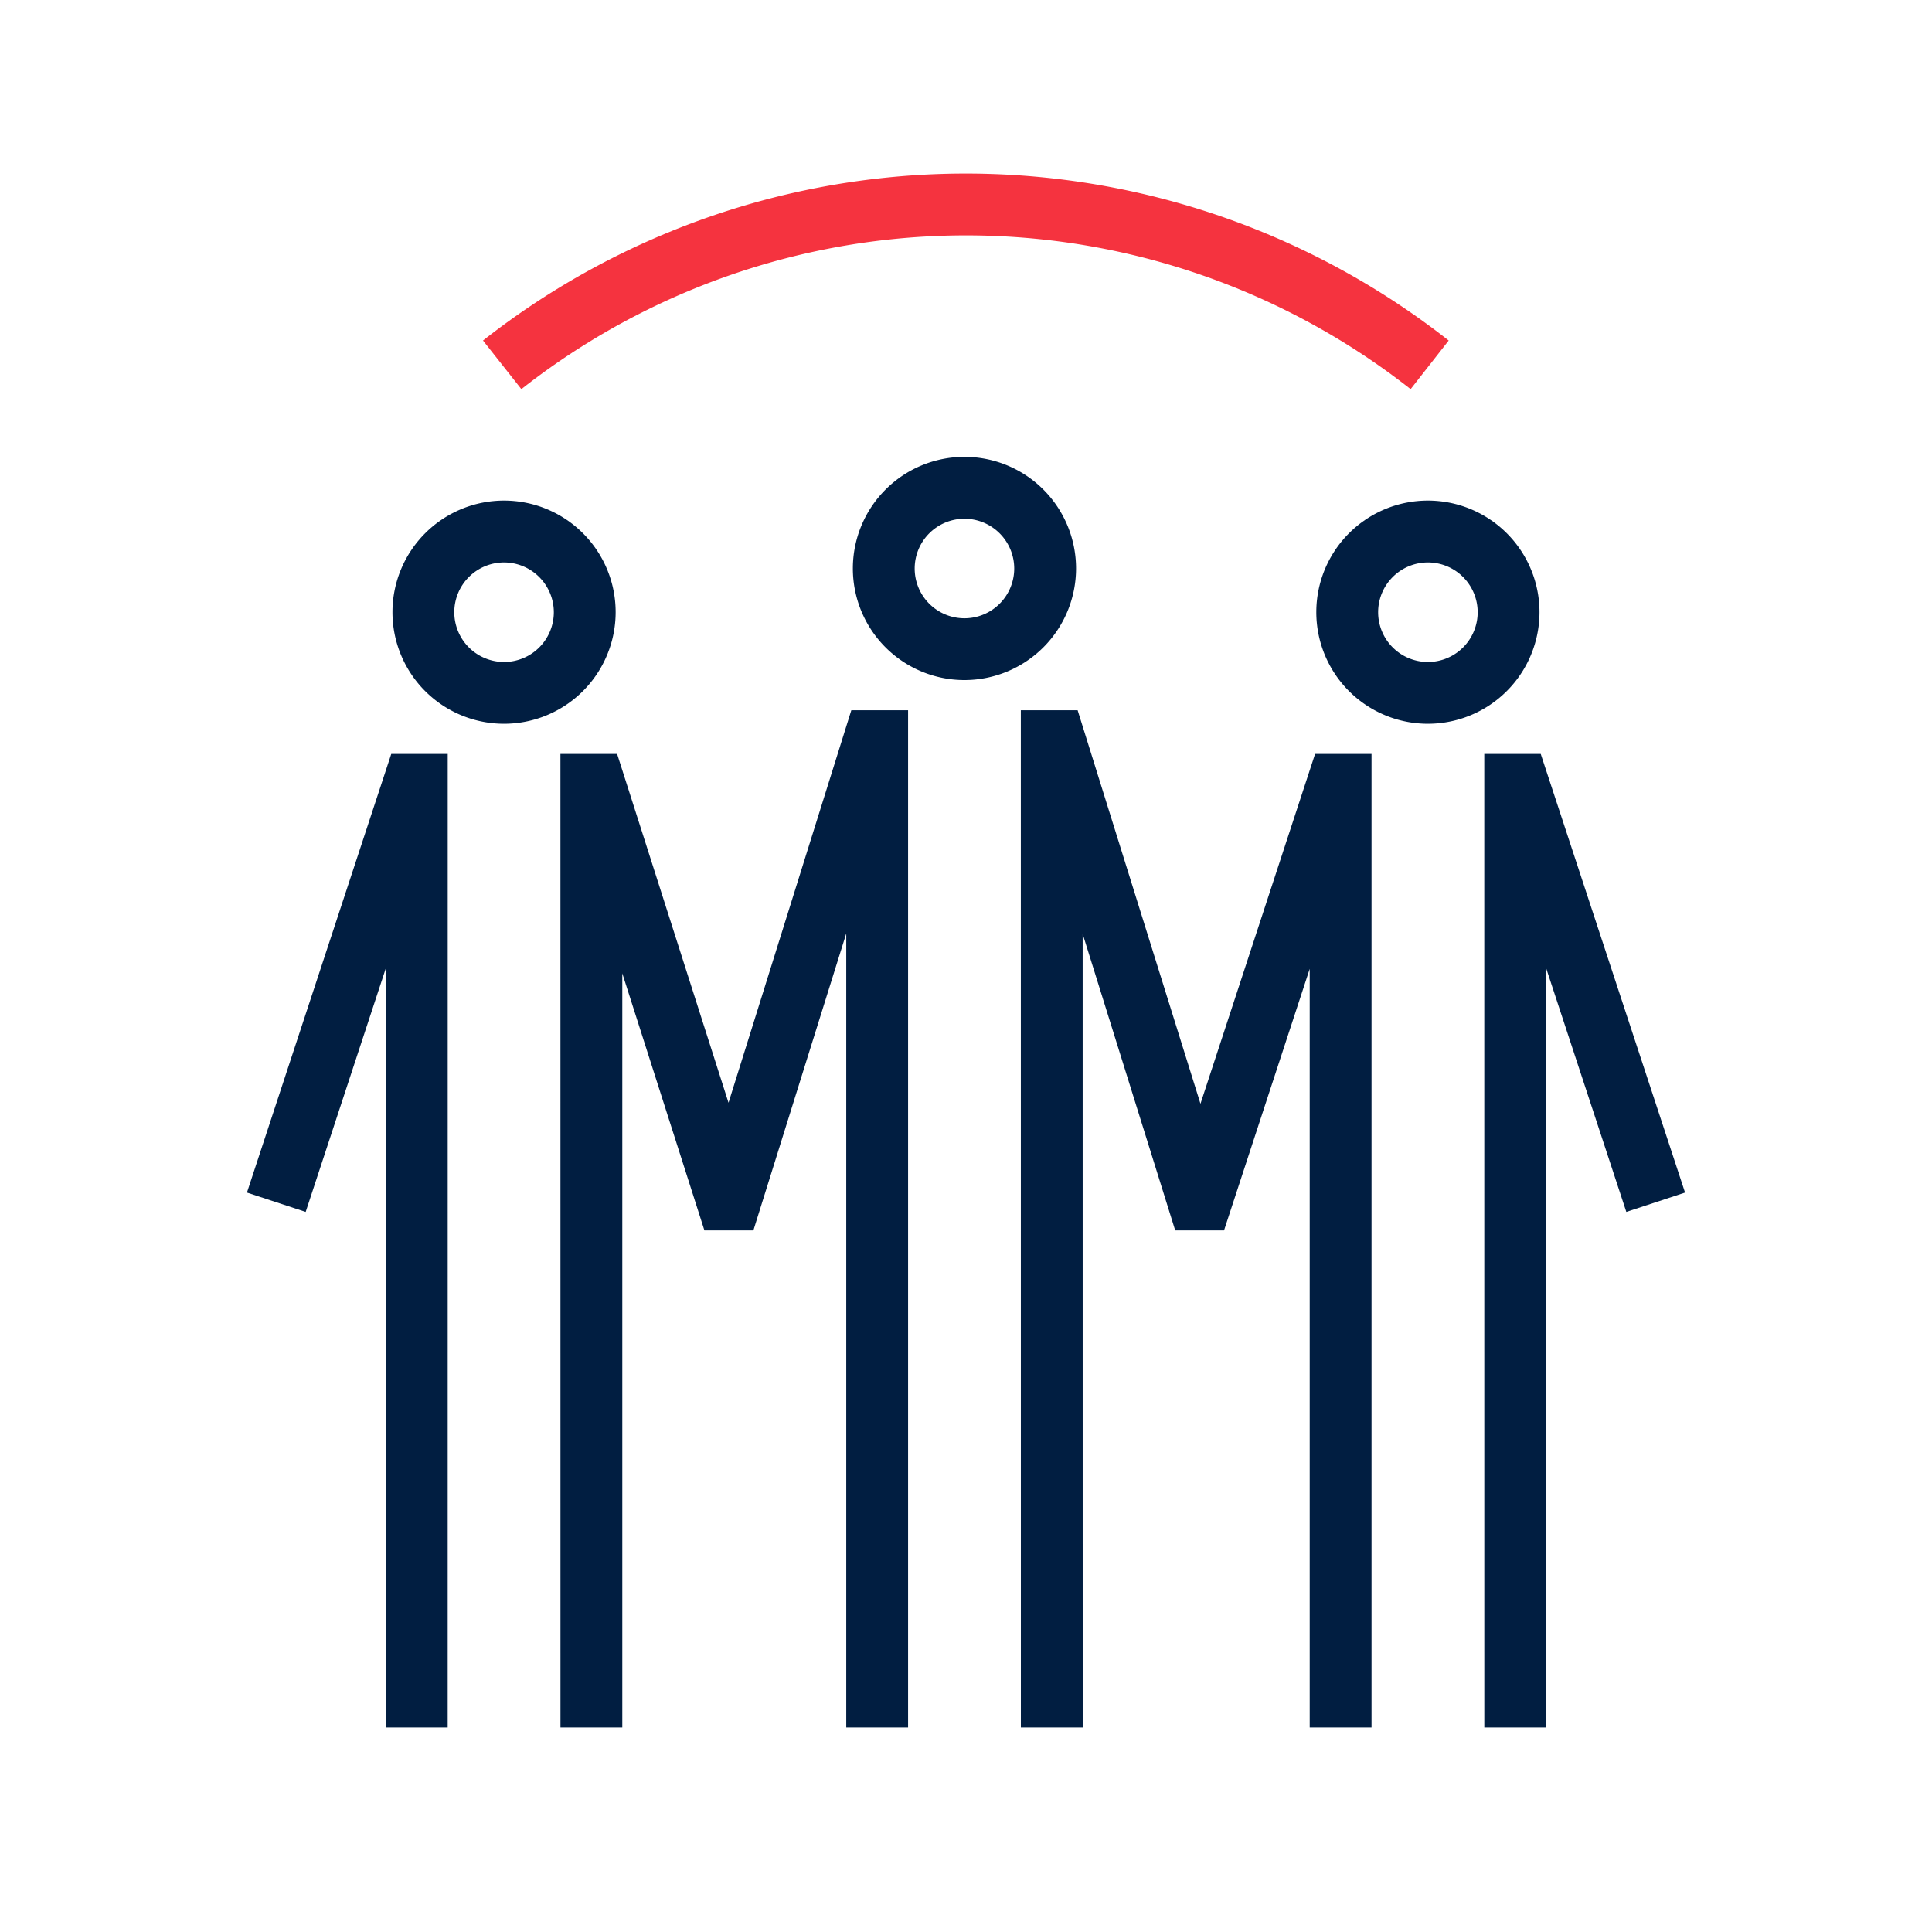
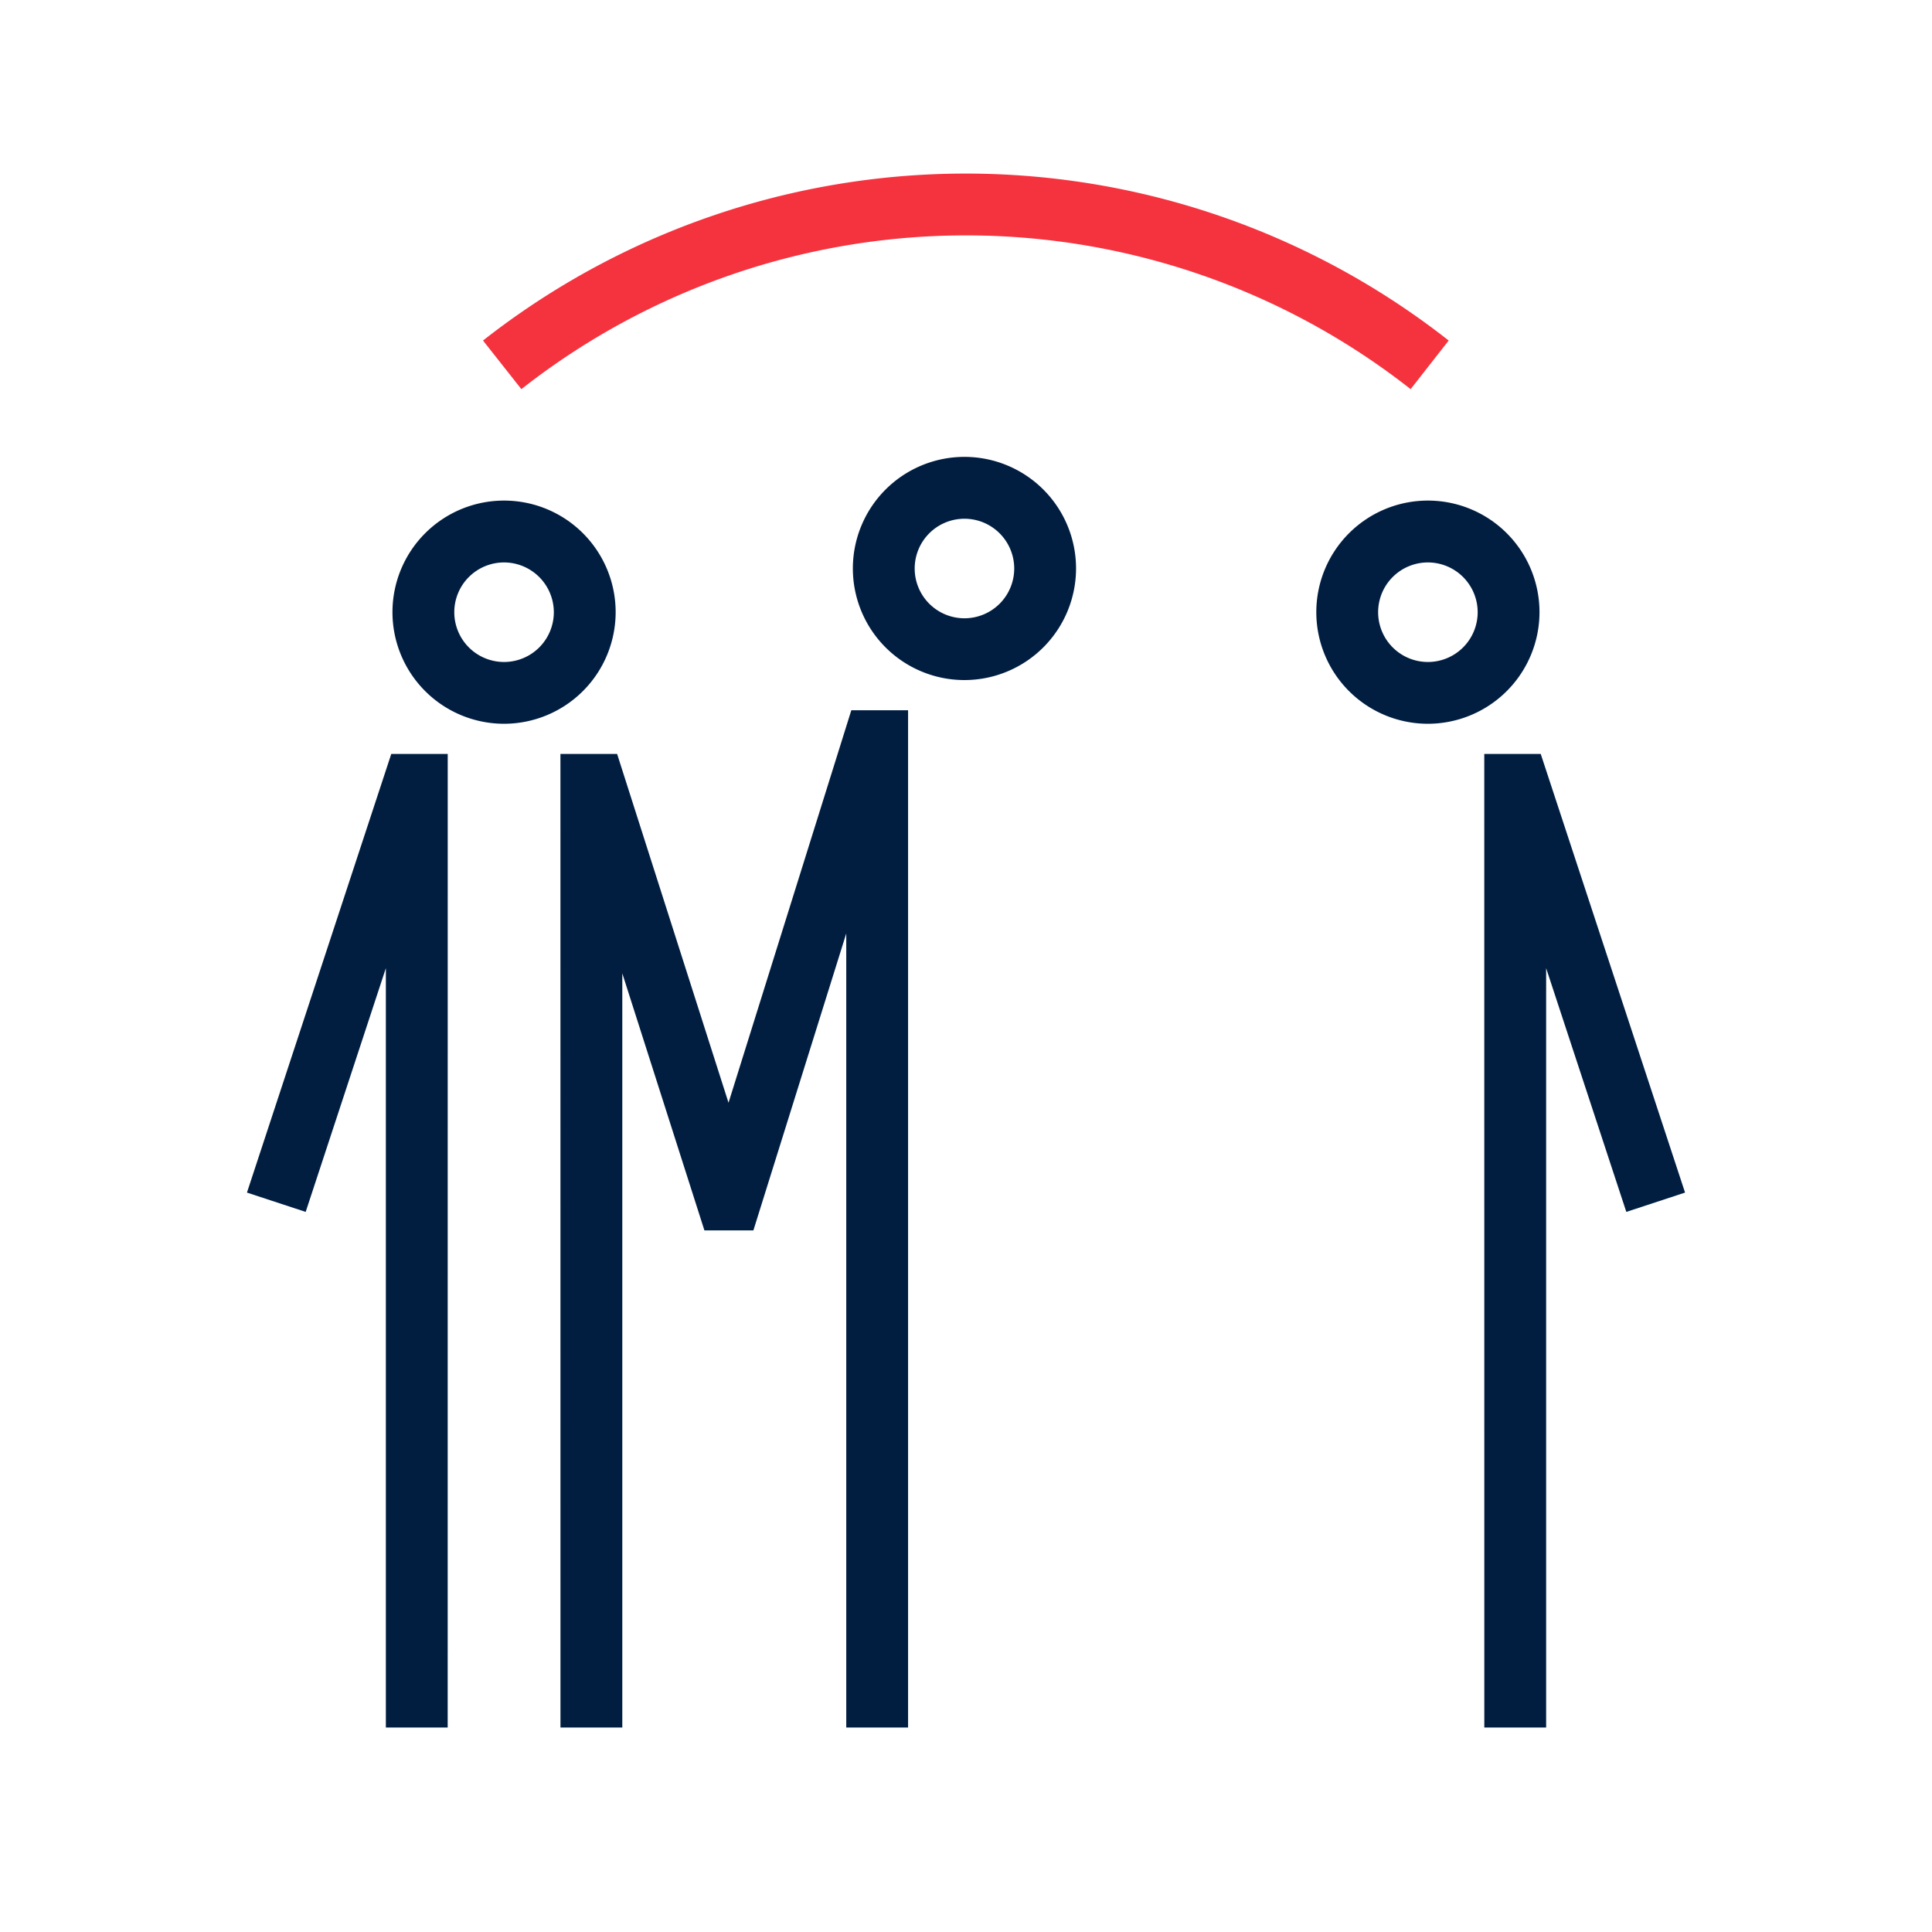
<svg xmlns="http://www.w3.org/2000/svg" id="Icons" viewBox="0 0 500 500">
  <defs>
    <style>.cls-1{fill:#f5333f;}.cls-2{fill:#011e41;}</style>
  </defs>
  <path class="cls-1" d="M365.07,100.71a186.28,186.28,0,0,0-230.14,0L125,88.13a202.29,202.29,0,0,1,249.92,0Z" />
  <path class="cls-2" d="M249.6,176a28.88,28.88,0,1,1,28.88-28.87A28.9,28.9,0,0,1,249.6,176Zm0-41.75a12.88,12.88,0,1,0,12.88,12.88A12.89,12.89,0,0,0,249.6,134.25Z" />
  <path class="cls-2" d="M130.45,187.31a28.88,28.88,0,1,1,28.88-28.87A28.9,28.9,0,0,1,130.45,187.31Zm0-41.75a12.88,12.88,0,1,0,12.88,12.88A12.9,12.9,0,0,0,130.45,145.56Z" />
  <polygon class="cls-2" points="235.01 447.08 219.01 447.08 219.01 241.58 194.98 318.42 182.3 318.42 161.05 251.9 161.05 447.08 145.05 447.08 145.04 195.12 159.71 195.12 188.54 285.39 220.32 183.81 235.01 183.81 235.01 447.08" />
  <polygon class="cls-2" points="115.86 447.08 99.86 447.08 99.86 250.56 79.11 313.64 63.91 308.64 101.26 195.12 115.87 195.12 115.86 447.08" />
  <path class="cls-2" d="M369.54,187.31a28.88,28.88,0,1,1,28.88-28.87A28.9,28.9,0,0,1,369.54,187.31Zm0-41.75a12.88,12.88,0,1,0,12.88,12.88A12.89,12.89,0,0,0,369.54,145.56Z" />
  <polygon class="cls-2" points="384.14 447.08 384.13 195.12 398.74 195.12 436.09 308.64 420.89 313.64 400.14 250.56 400.14 447.08 384.14 447.08" />
-   <polygon class="cls-2" points="354.95 447.08 338.95 447.08 338.95 250.74 316.78 318.42 304.14 318.42 280.19 241.68 280.2 447.08 264.2 447.08 264.19 183.81 278.89 183.81 310.68 285.65 340.34 195.12 354.95 195.12 354.95 447.08" />
</svg>